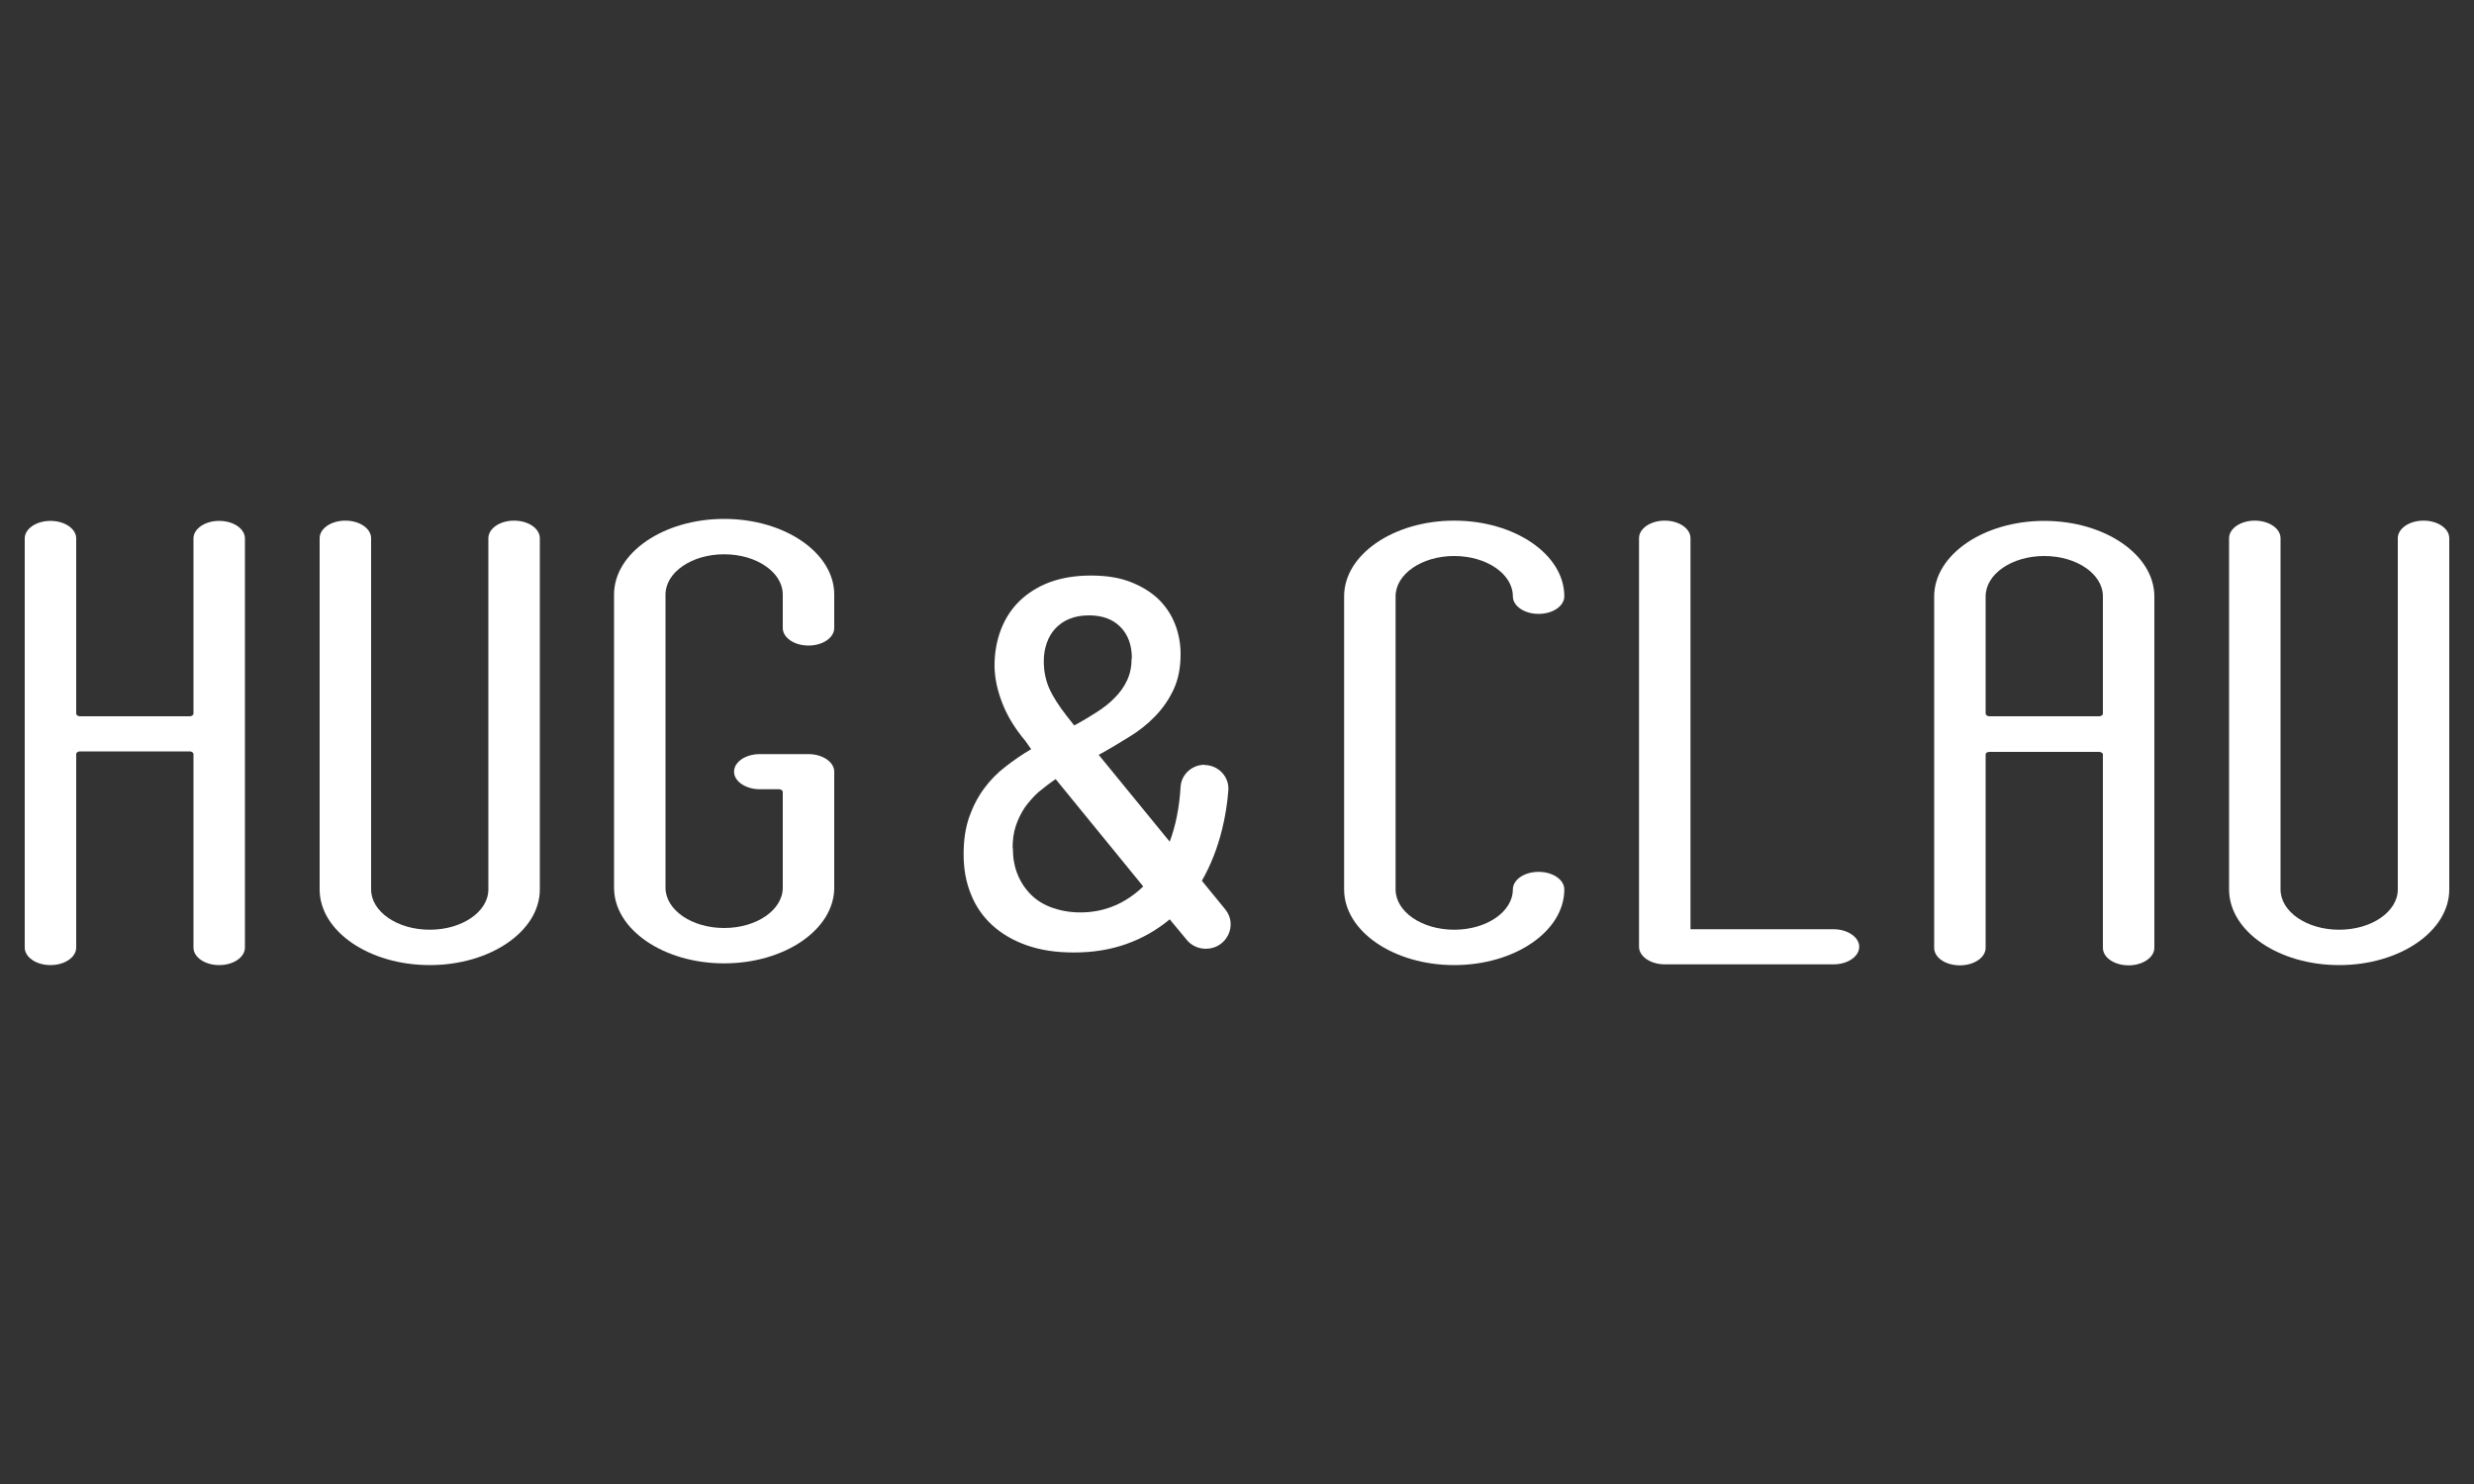
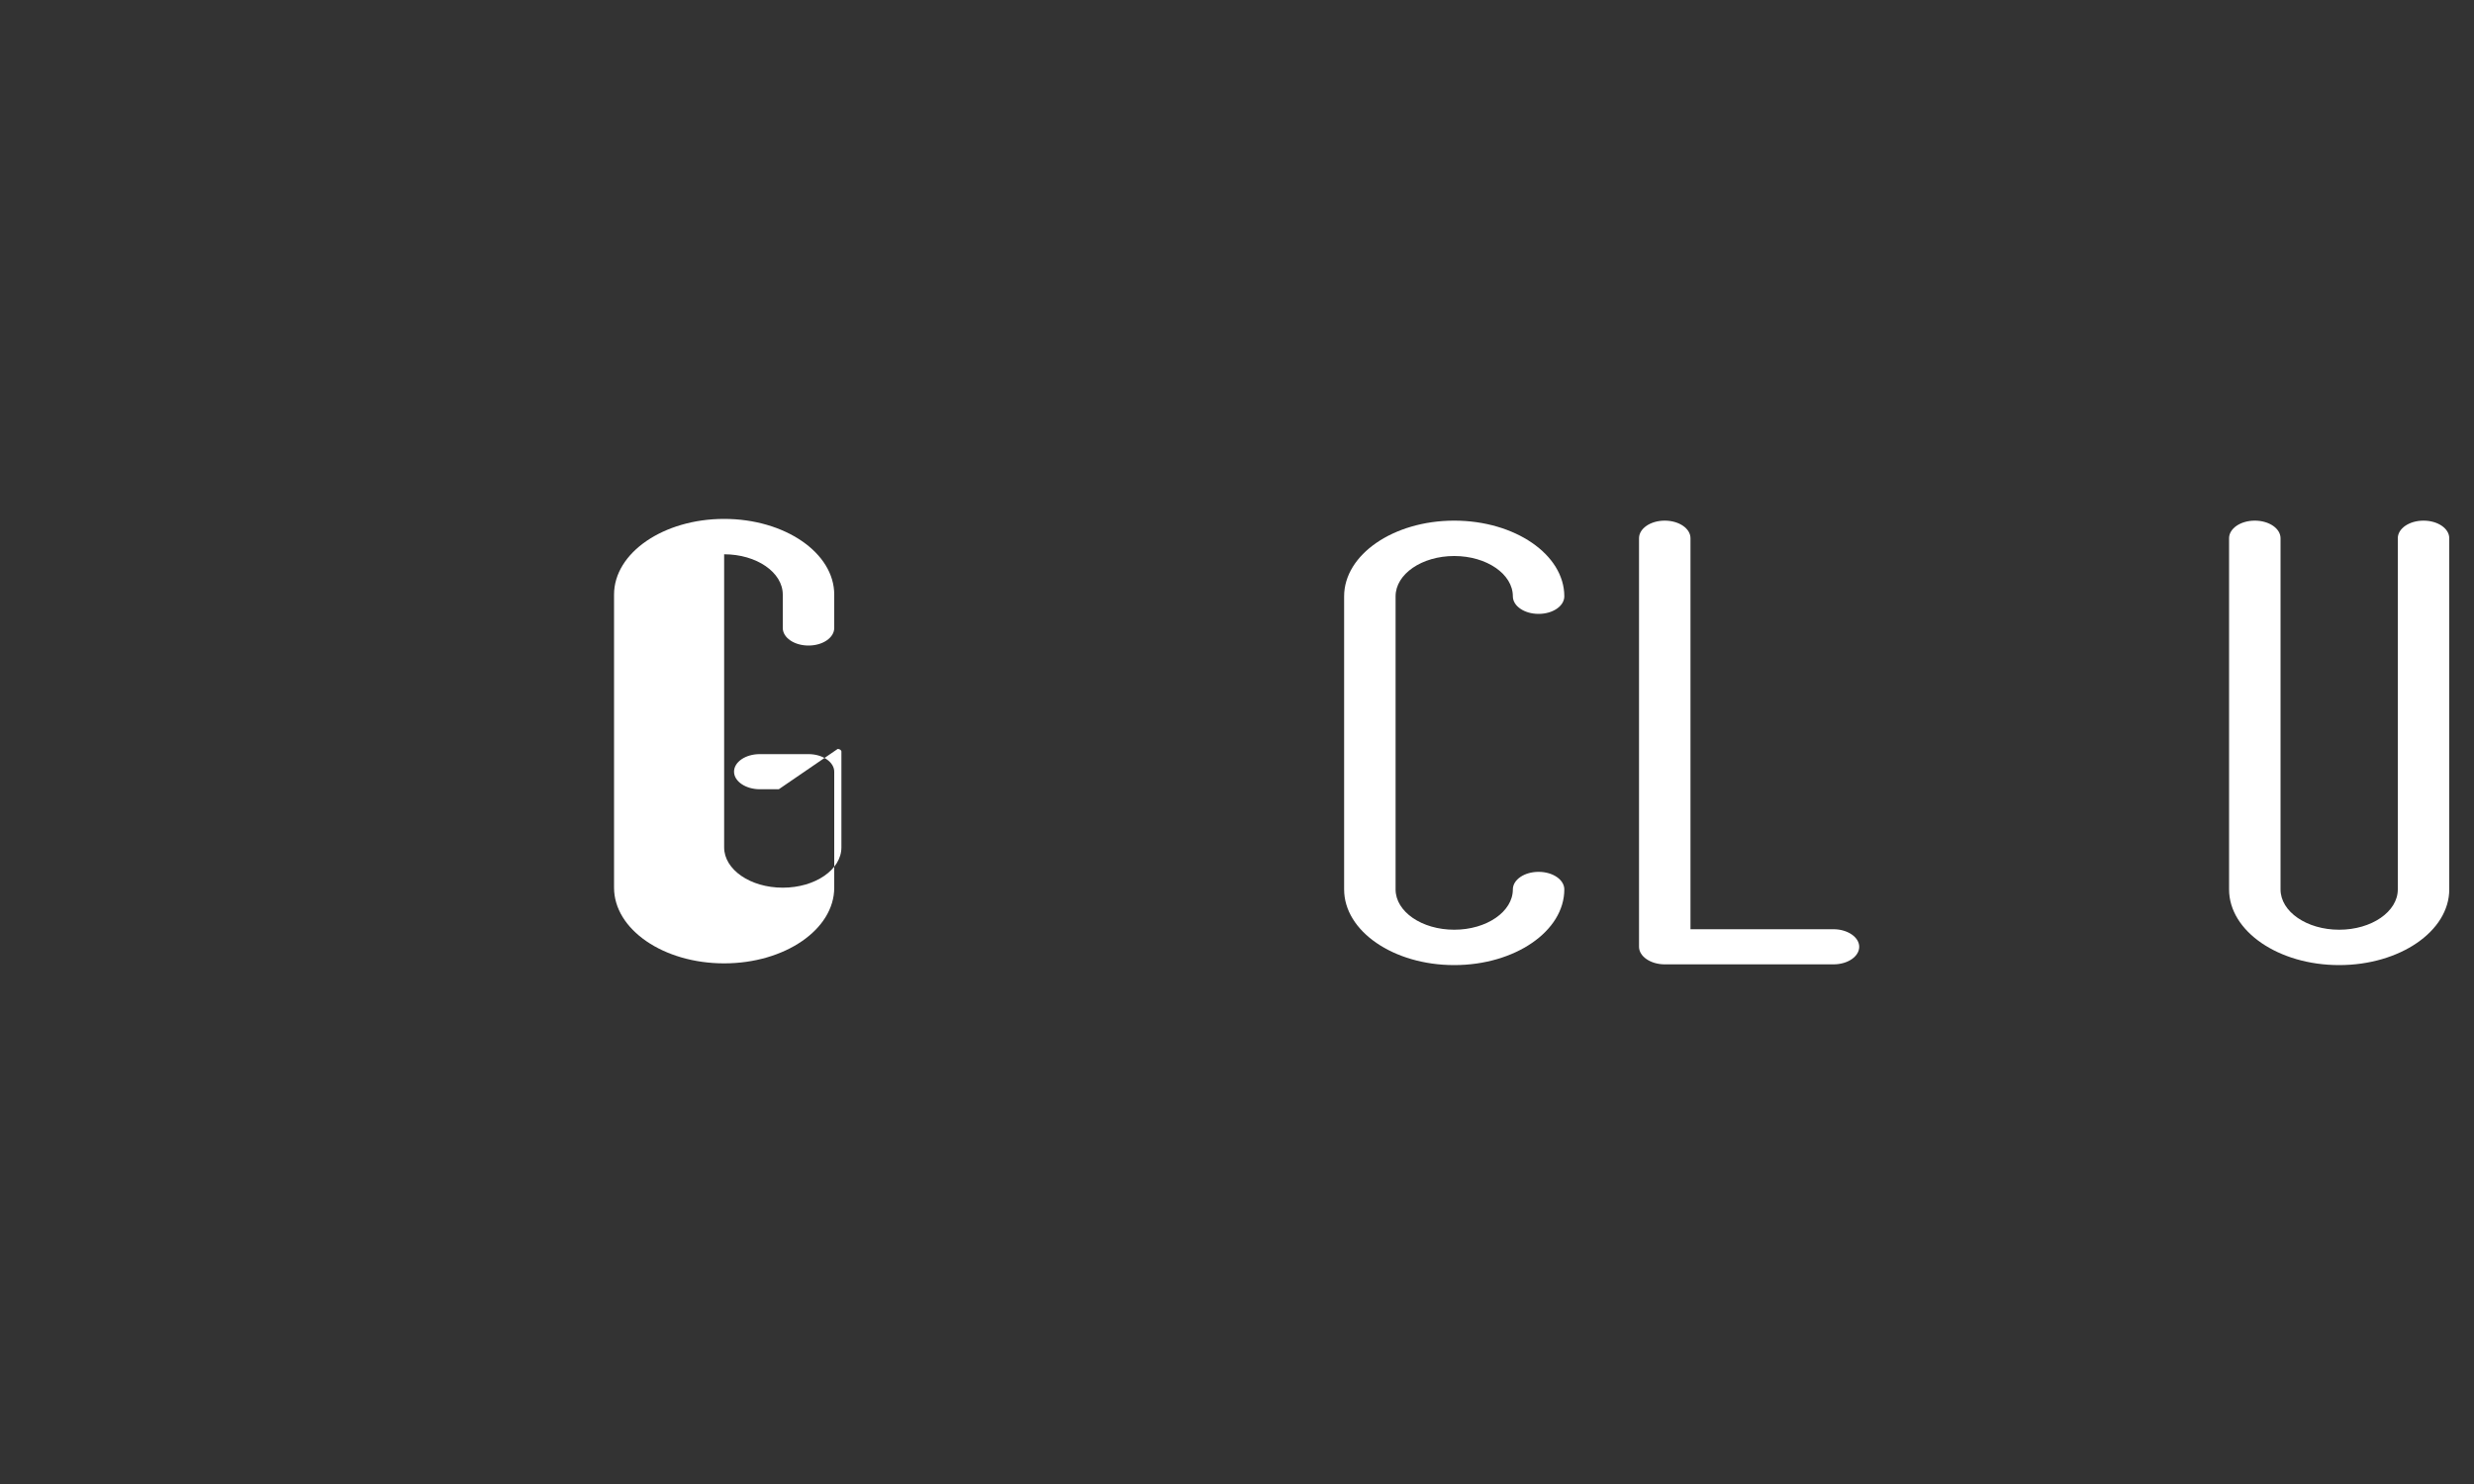
<svg xmlns="http://www.w3.org/2000/svg" id="Capa_1" data-name="Capa 1" viewBox="0 0 100 60">
  <rect x="0" y="0" width="100" height="60" fill="#333333" stroke="none" />
  <defs>
    <style>
      .cls-1 {
        fill: #fff;
        stroke-width: 0px;
      }
    </style>
  </defs>
-   <path class="cls-1" d="M48.68,30.93c.56,0,1.01.47.97,1.02s-.13,1.08-.25,1.57c-.19.78-.47,1.48-.82,2.09l.94,1.15c.53.64.06,1.6-.78,1.6h0c-.3,0-.59-.13-.78-.37l-.68-.82c-.53.44-1.11.77-1.76,1-.65.23-1.35.34-2.11.34s-1.36-.1-1.91-.29c-.56-.2-1.02-.47-1.4-.82-.38-.35-.67-.77-.86-1.26-.2-.49-.29-1.02-.29-1.61,0-.55.07-1.04.22-1.48.15-.43.35-.82.6-1.16.25-.34.54-.64.87-.89.33-.26.68-.5,1.04-.71l-.24-.34c-.42-.5-.73-1.01-.93-1.53-.2-.52-.31-1.02-.31-1.52,0-.52.09-1.01.26-1.45.17-.44.42-.83.75-1.15s.74-.58,1.22-.76c.49-.18,1.04-.27,1.66-.27s1.13.08,1.58.25c.45.17.83.4,1.14.69.3.29.53.63.68,1.01.15.38.23.79.23,1.22,0,.55-.09,1.02-.28,1.43-.19.41-.44.77-.75,1.09-.31.32-.66.6-1.06.84-.4.25-.8.49-1.22.72l2.87,3.51c.24-.64.39-1.38.44-2.22.03-.5.46-.89.97-.89h0ZM40.94,34.29c0,.39.06.74.19,1.06.13.32.31.59.54.82.23.23.52.41.86.53.34.12.72.19,1.14.19.96,0,1.81-.35,2.54-1.05l-3.54-4.34c-.25.17-.48.35-.7.53-.21.19-.39.4-.55.62-.15.23-.27.47-.36.74-.09.27-.13.57-.13.89ZM45.75,26.62c0-.55-.16-.97-.47-1.28-.31-.31-.73-.46-1.27-.46-.3,0-.56.05-.78.14-.23.09-.42.23-.57.39-.16.17-.27.36-.35.59-.08.23-.12.47-.12.73,0,.39.07.76.22,1.1.15.34.39.71.71,1.12l.3.38c.32-.17.62-.35.9-.53.28-.18.53-.37.74-.59.21-.21.38-.45.5-.71.12-.26.18-.55.18-.88Z" />
-   <path class="cls-1" d="M7.67,30.38H3.23c-.08,0-.15.05-.15.11v7.82c0,.39-.46.71-1.04.71s-1.04-.32-1.04-.71v-16.54c0-.39.46-.71,1.04-.71s1.04.32,1.04.71v7.08c0,.06.07.11.15.11h4.44c.08,0,.15-.05.15-.11v-7.08c0-.39.46-.71,1.04-.71s1.04.32,1.04.71v16.54c0,.39-.46.71-1.04.71s-1.04-.32-1.04-.71v-7.82c0-.06-.07-.11-.15-.11Z" />
-   <path class="cls-1" d="M17.37,39.02c-2.45,0-4.45-1.37-4.45-3.06v-14.2c0-.39.46-.71,1.04-.71s1.04.32,1.04.71v14.2c0,.9,1.06,1.63,2.37,1.63s2.37-.73,2.37-1.63v-14.2c0-.39.46-.71,1.04-.71s1.04.32,1.04.71v14.2c0,1.69-2,3.06-4.45,3.06Z" />
-   <path class="cls-1" d="M31.48,31.91h-.77c-.57,0-1.04-.32-1.04-.71s.46-.71,1.04-.71h1.97c.57,0,1.04.32,1.04.71v4.69c0,1.69-2,3.06-4.45,3.06s-4.45-1.37-4.45-3.06v-11.85c0-1.69,2-3.06,4.45-3.06s4.45,1.37,4.45,3.06v1.35c0,.39-.46.71-1.04.71s-1.04-.32-1.04-.71v-1.35c0-.9-1.06-1.63-2.37-1.63s-2.37.73-2.37,1.63v11.85c0,.9,1.06,1.63,2.37,1.63s2.37-.73,2.37-1.63v-3.87c0-.06-.07-.11-.15-.11Z" />
+   <path class="cls-1" d="M31.48,31.91h-.77c-.57,0-1.04-.32-1.04-.71s.46-.71,1.04-.71h1.97c.57,0,1.04.32,1.04.71v4.69c0,1.69-2,3.06-4.45,3.06s-4.45-1.37-4.45-3.06v-11.85c0-1.69,2-3.06,4.45-3.06s4.45,1.37,4.45,3.06v1.35c0,.39-.46.71-1.04.71s-1.04-.32-1.04-.71v-1.35c0-.9-1.06-1.63-2.37-1.63v11.85c0,.9,1.06,1.63,2.37,1.63s2.37-.73,2.37-1.63v-3.87c0-.06-.07-.11-.15-.11Z" />
  <g>
    <path class="cls-1" d="M58.78,39.02c-2.45,0-4.45-1.37-4.45-3.06v-11.85c0-1.69,2-3.06,4.45-3.06s4.45,1.37,4.45,3.06c0,.39-.46.71-1.04.71s-1.04-.32-1.04-.71c0-.9-1.06-1.63-2.37-1.63s-2.37.73-2.37,1.63v11.85c0,.9,1.06,1.63,2.37,1.63s2.37-.73,2.37-1.63c0-.39.46-.71,1.04-.71s1.04.32,1.04.71c0,1.69-2,3.06-4.45,3.06Z" />
    <path class="cls-1" d="M94.55,39.02c-2.45,0-4.45-1.37-4.45-3.06v-14.2c0-.39.46-.71,1.04-.71s1.04.32,1.04.71v14.2c0,.9,1.06,1.63,2.37,1.63s2.37-.73,2.37-1.63v-14.2c0-.39.46-.71,1.04-.71s1.04.32,1.04.71v14.2c0,1.69-2,3.06-4.45,3.06Z" />
    <path class="cls-1" d="M68.33,37.57h5.78c.57,0,1.04.32,1.04.71s-.46.71-1.04.71h-6.82c-.57,0-1.04-.32-1.04-.71v-16.52c0-.39.46-.71,1.04-.71s1.04.32,1.04.71v15.8Z" />
-     <path class="cls-1" d="M82.63,21.06c-2.45,0-4.45,1.37-4.45,3.06v14.2c0,.4.46.71,1.04.71s1.04-.32,1.04-.71v-7.82c0-.06.07-.1.15-.1h4.44c.08,0,.15.05.15.1v7.82c0,.4.47.71,1.04.71s1.04-.32,1.04-.71v-14.2c0-1.69-2-3.06-4.45-3.06ZM85,28.85c0,.06-.07.11-.15.11h-4.44c-.08,0-.15-.05-.15-.11v-4.74c0-.9,1.06-1.63,2.37-1.63s2.37.73,2.37,1.63v4.74Z" />
  </g>
</svg>